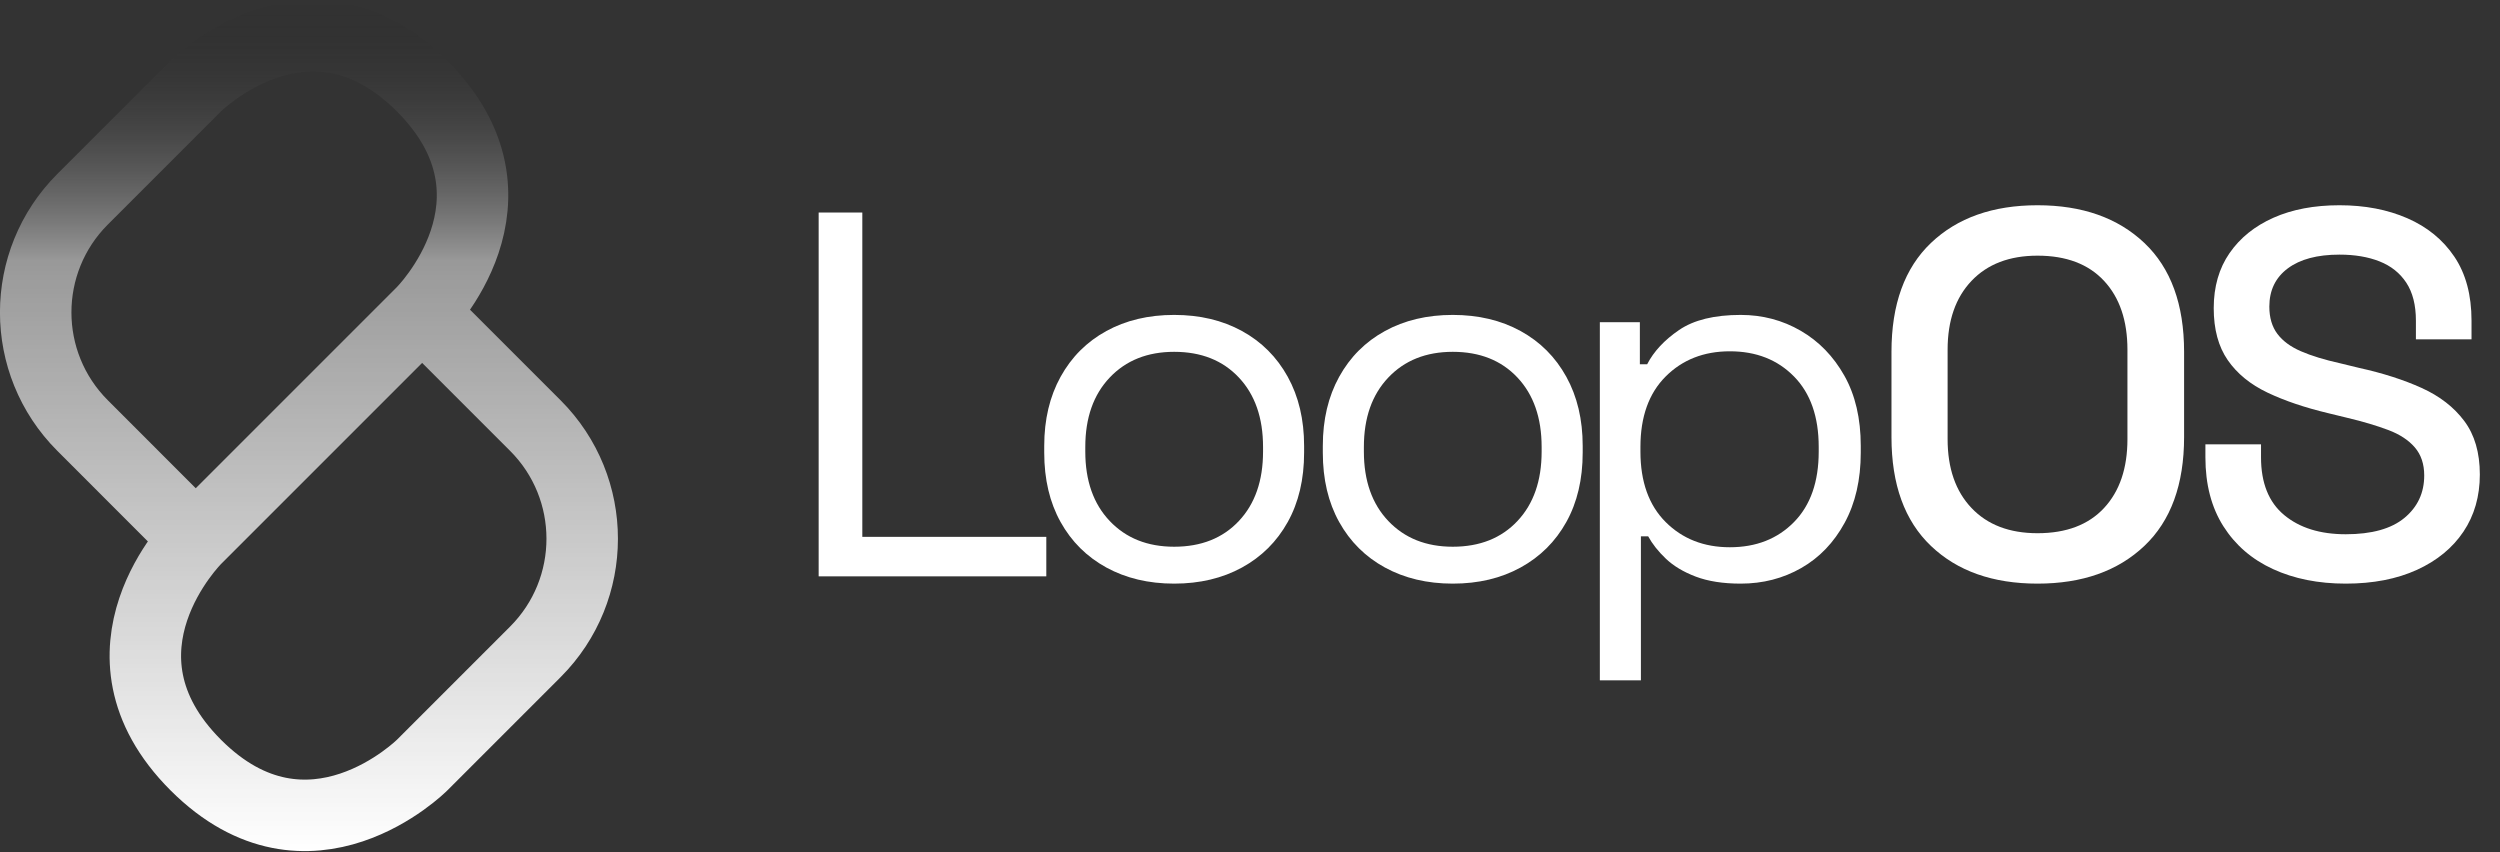
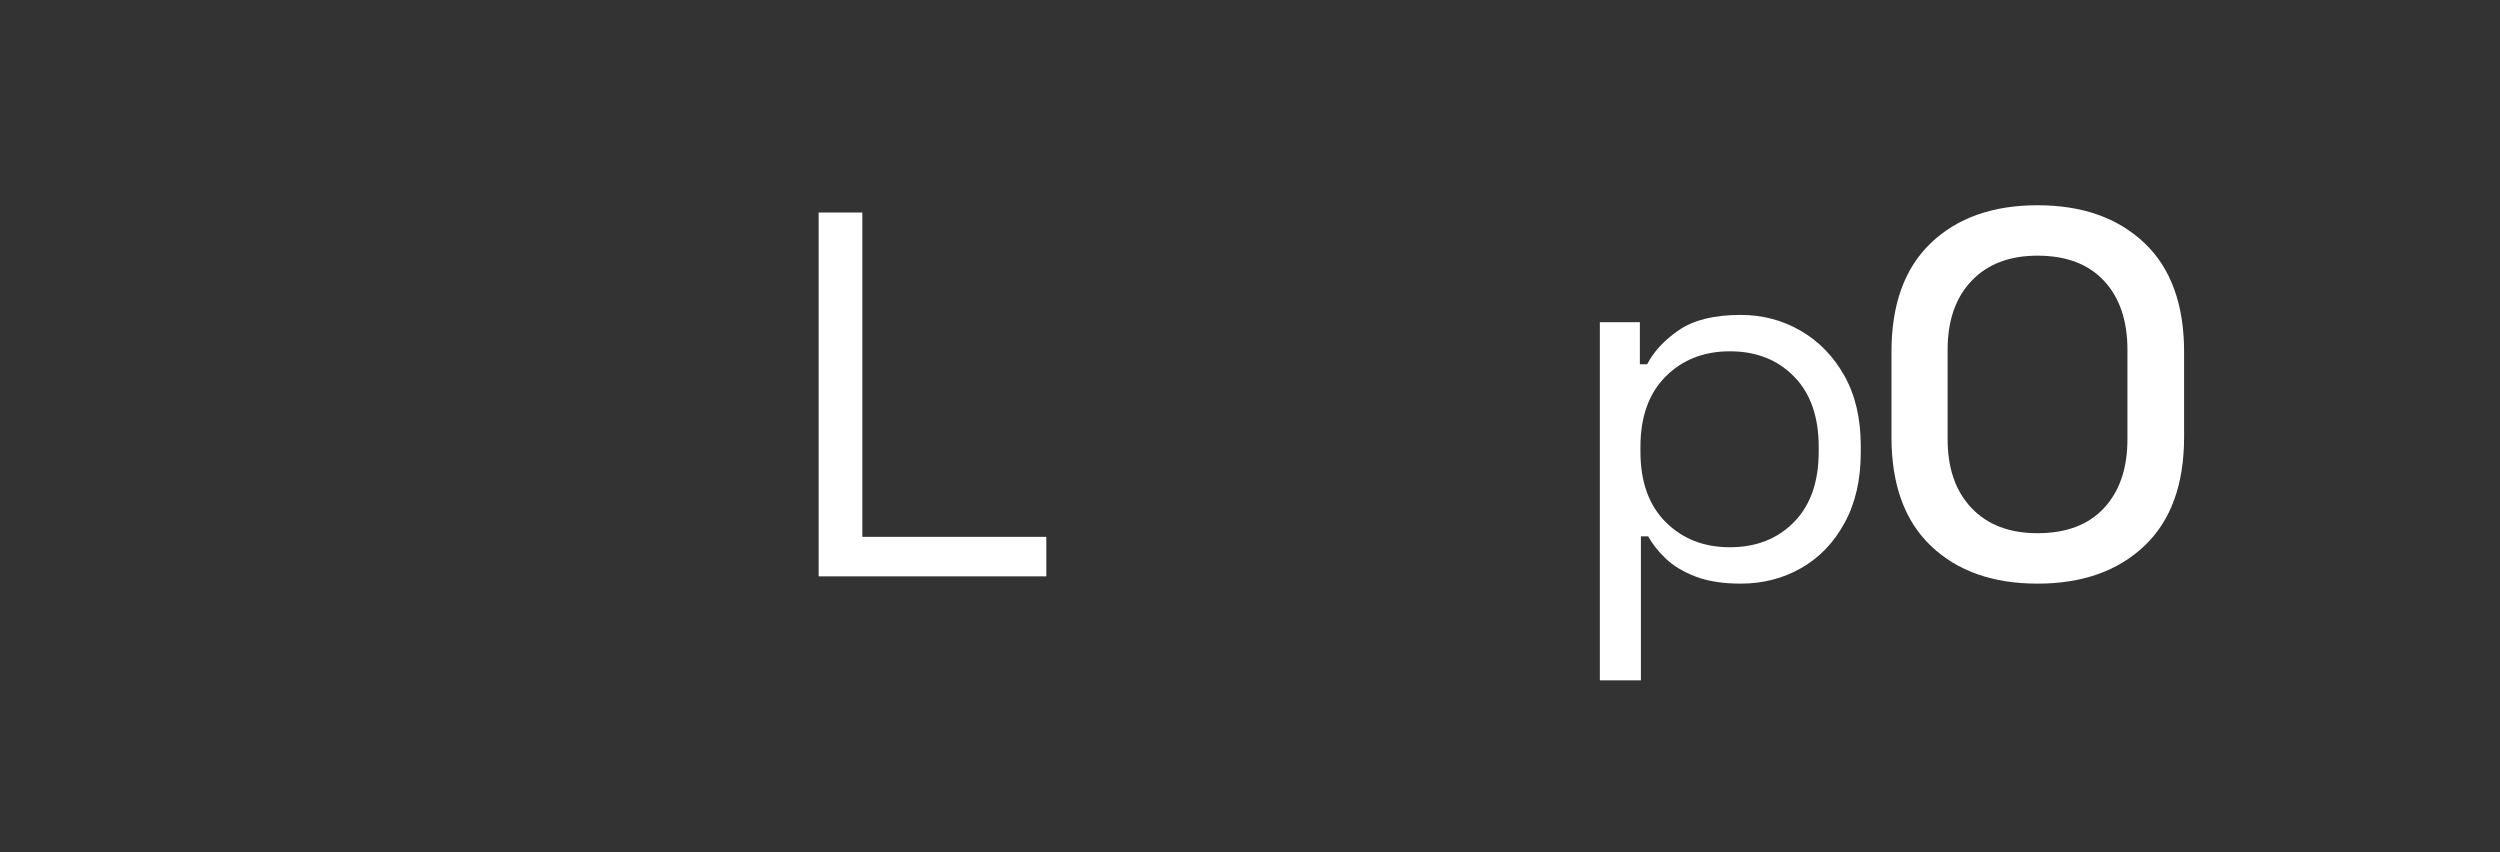
<svg xmlns="http://www.w3.org/2000/svg" width="481" height="164" viewBox="0 0 481 164" fill="none">
  <rect x="0" y="0" width="481" height="164" fill="#333333" stroke="none" />
  <g clip-path="url(#clip0_866_99)">
    <path d="M157.51 110.89V40.89H165.91V103.29H201.31V110.89H157.51Z" fill="white" />
-     <path d="M225.91 112.29C220.98 112.29 216.63 111.25 212.86 109.19C209.09 107.12 206.16 104.21 204.06 100.44C201.96 96.67 200.91 92.22 200.91 87.09V85.79C200.91 80.72 201.96 76.29 204.06 72.49C206.16 68.69 209.09 65.76 212.86 63.69C216.63 61.62 220.98 60.59 225.91 60.59C230.84 60.59 235.19 61.62 238.96 63.69C242.73 65.76 245.66 68.69 247.76 72.49C249.86 76.29 250.91 80.72 250.91 85.79V87.09C250.91 92.22 249.86 96.67 247.76 100.44C245.66 104.21 242.73 107.12 238.96 109.19C235.2 111.25 230.84 112.29 225.91 112.29ZM225.91 105.19C231.11 105.19 235.26 103.54 238.36 100.24C241.46 96.94 243.01 92.49 243.01 86.89V85.99C243.01 80.39 241.46 75.94 238.36 72.64C235.26 69.34 231.11 67.69 225.91 67.69C220.78 67.69 216.64 69.34 213.51 72.64C210.38 75.94 208.81 80.39 208.81 85.99V86.89C208.81 92.49 210.38 96.94 213.51 100.24C216.64 103.54 220.78 105.19 225.91 105.19Z" fill="white" />
-     <path d="M279.51 112.29C274.58 112.29 270.23 111.25 266.46 109.19C262.69 107.13 259.76 104.21 257.66 100.44C255.56 96.67 254.51 92.22 254.51 87.09V85.79C254.51 80.72 255.56 76.29 257.66 72.49C259.76 68.69 262.69 65.76 266.46 63.69C270.23 61.62 274.58 60.59 279.51 60.59C284.44 60.59 288.79 61.62 292.56 63.69C296.33 65.76 299.26 68.69 301.36 72.49C303.46 76.29 304.51 80.72 304.51 85.79V87.09C304.51 92.22 303.46 96.67 301.36 100.44C299.26 104.21 296.33 107.12 292.56 109.19C288.79 111.26 284.45 112.29 279.51 112.29ZM279.51 105.19C284.71 105.19 288.86 103.54 291.96 100.24C295.06 96.94 296.61 92.49 296.61 86.89V85.99C296.61 80.39 295.06 75.94 291.96 72.64C288.86 69.34 284.71 67.69 279.51 67.69C274.38 67.69 270.24 69.34 267.11 72.64C263.98 75.94 262.41 80.39 262.41 85.99V86.89C262.41 92.49 263.98 96.94 267.11 100.24C270.25 103.54 274.38 105.19 279.51 105.19Z" fill="white" />
    <path d="M307.81 130.89V61.99H315.51V70.09H316.91C318.18 67.62 320.23 65.42 323.06 63.49C325.89 61.56 329.84 60.59 334.91 60.59C339.11 60.59 342.96 61.61 346.46 63.64C349.96 65.67 352.76 68.56 354.86 72.29C356.96 76.02 358.01 80.52 358.01 85.79V87.09C358.01 92.29 356.98 96.79 354.91 100.59C352.84 104.39 350.06 107.29 346.56 109.29C343.06 111.29 339.18 112.29 334.91 112.29C331.51 112.29 328.63 111.84 326.26 110.94C323.89 110.04 321.98 108.89 320.51 107.49C319.04 106.09 317.91 104.66 317.11 103.19H315.71V130.89H307.81ZM332.82 105.29C337.89 105.29 342 103.67 345.17 100.44C348.34 97.21 349.92 92.69 349.92 86.89V85.99C349.92 80.19 348.34 75.67 345.17 72.44C342 69.21 337.89 67.59 332.82 67.59C327.82 67.59 323.7 69.21 320.47 72.44C317.24 75.67 315.62 80.19 315.62 85.99V86.89C315.62 92.69 317.24 97.21 320.47 100.44C323.7 103.67 327.82 105.29 332.82 105.29Z" fill="white" />
    <path d="M392.02 112.29C383.42 112.29 376.58 109.87 371.52 105.04C366.45 100.21 363.92 93.22 363.92 84.09V67.69C363.92 58.56 366.45 51.57 371.52 46.74C376.59 41.91 383.42 39.49 392.02 39.49C400.62 39.49 407.47 41.91 412.57 46.74C417.67 51.57 420.22 58.56 420.22 67.69V84.09C420.22 93.22 417.67 100.21 412.57 105.04C407.47 109.87 400.62 112.29 392.02 112.29ZM392.02 102.59C397.55 102.59 401.82 100.97 404.82 97.74C407.82 94.51 409.32 90.09 409.32 84.49V67.29C409.32 61.69 407.82 57.27 404.82 54.04C401.82 50.81 397.55 49.19 392.02 49.19C386.62 49.19 382.39 50.81 379.32 54.04C376.25 57.27 374.72 61.69 374.72 67.29V84.49C374.72 90.09 376.25 94.51 379.32 97.74C382.38 100.97 386.62 102.59 392.02 102.59Z" fill="white" />
-     <path d="M451.32 112.29C446.05 112.29 441.38 111.36 437.32 109.49C433.25 107.62 430.07 104.87 427.77 101.24C425.47 97.61 424.32 93.19 424.32 87.99V85.49H435.02V87.99C435.02 92.92 436.5 96.62 439.47 99.09C442.44 101.56 446.39 102.79 451.32 102.79C456.32 102.79 460.09 101.74 462.62 99.64C465.15 97.54 466.42 94.82 466.42 91.49C466.42 89.29 465.82 87.49 464.62 86.09C463.42 84.69 461.72 83.57 459.52 82.74C457.32 81.91 454.69 81.12 451.62 80.39L447.92 79.49C443.45 78.42 439.57 77.11 436.27 75.54C432.97 73.97 430.42 71.89 428.62 69.29C426.82 66.69 425.92 63.36 425.92 59.29C425.92 55.16 426.94 51.62 428.97 48.69C431 45.76 433.82 43.49 437.42 41.89C441.02 40.29 445.25 39.49 450.12 39.49C454.99 39.49 459.34 40.32 463.17 41.99C467 43.66 470.02 46.12 472.22 49.39C474.42 52.66 475.52 56.76 475.52 61.69V65.29H464.82V61.69C464.82 58.69 464.2 56.26 462.97 54.39C461.74 52.52 460.02 51.16 457.82 50.29C455.62 49.42 453.05 48.99 450.12 48.99C445.85 48.99 442.54 49.87 440.17 51.64C437.8 53.41 436.62 55.86 436.62 58.99C436.62 61.12 437.14 62.87 438.17 64.24C439.2 65.61 440.72 66.73 442.72 67.59C444.72 68.46 447.22 69.22 450.22 69.89L453.92 70.79C458.45 71.79 462.45 73.07 465.92 74.64C469.39 76.21 472.12 78.32 474.12 80.99C476.12 83.66 477.12 87.09 477.12 91.29C477.12 95.49 476.07 99.16 473.97 102.29C471.87 105.42 468.89 107.87 465.02 109.64C461.15 111.4 456.58 112.29 451.32 112.29Z" fill="white" />
-     <path d="M15.89 81.88C3.86 69.85 3.86 50.36 15.89 38.33L37.66 16.56C37.66 16.56 59.43 -5.21 81.21 16.56C103.05 38.4 81.21 60.11 81.21 60.11L37.66 103.66L15.89 81.88ZM81.22 60.1L37.67 103.65C37.67 103.65 15.83 125.35 37.67 147.2C59.44 168.97 81.22 147.2 81.22 147.2L103 125.42C115.02 113.4 115.02 93.9 103 81.88L81.22 60.1Z" stroke="url(#paint0_linear_866_99)" stroke-width="13.751" stroke-miterlimit="10" />
  </g>
  <defs>
    <linearGradient id="paint0_linear_866_99" x1="59.444" y1="163.751" x2="59.444" y2="7.72099e-05" gradientUnits="userSpaceOnUse">
      <stop stop-color="white" />
      <stop offset="0.693" stop-color="white" stop-opacity="0.5" />
      <stop offset="1" stop-opacity="0" />
    </linearGradient>
    <clipPath id="clip0_866_99">
      <rect width="480.62" height="163.75" fill="white" />
    </clipPath>
  </defs>
</svg>